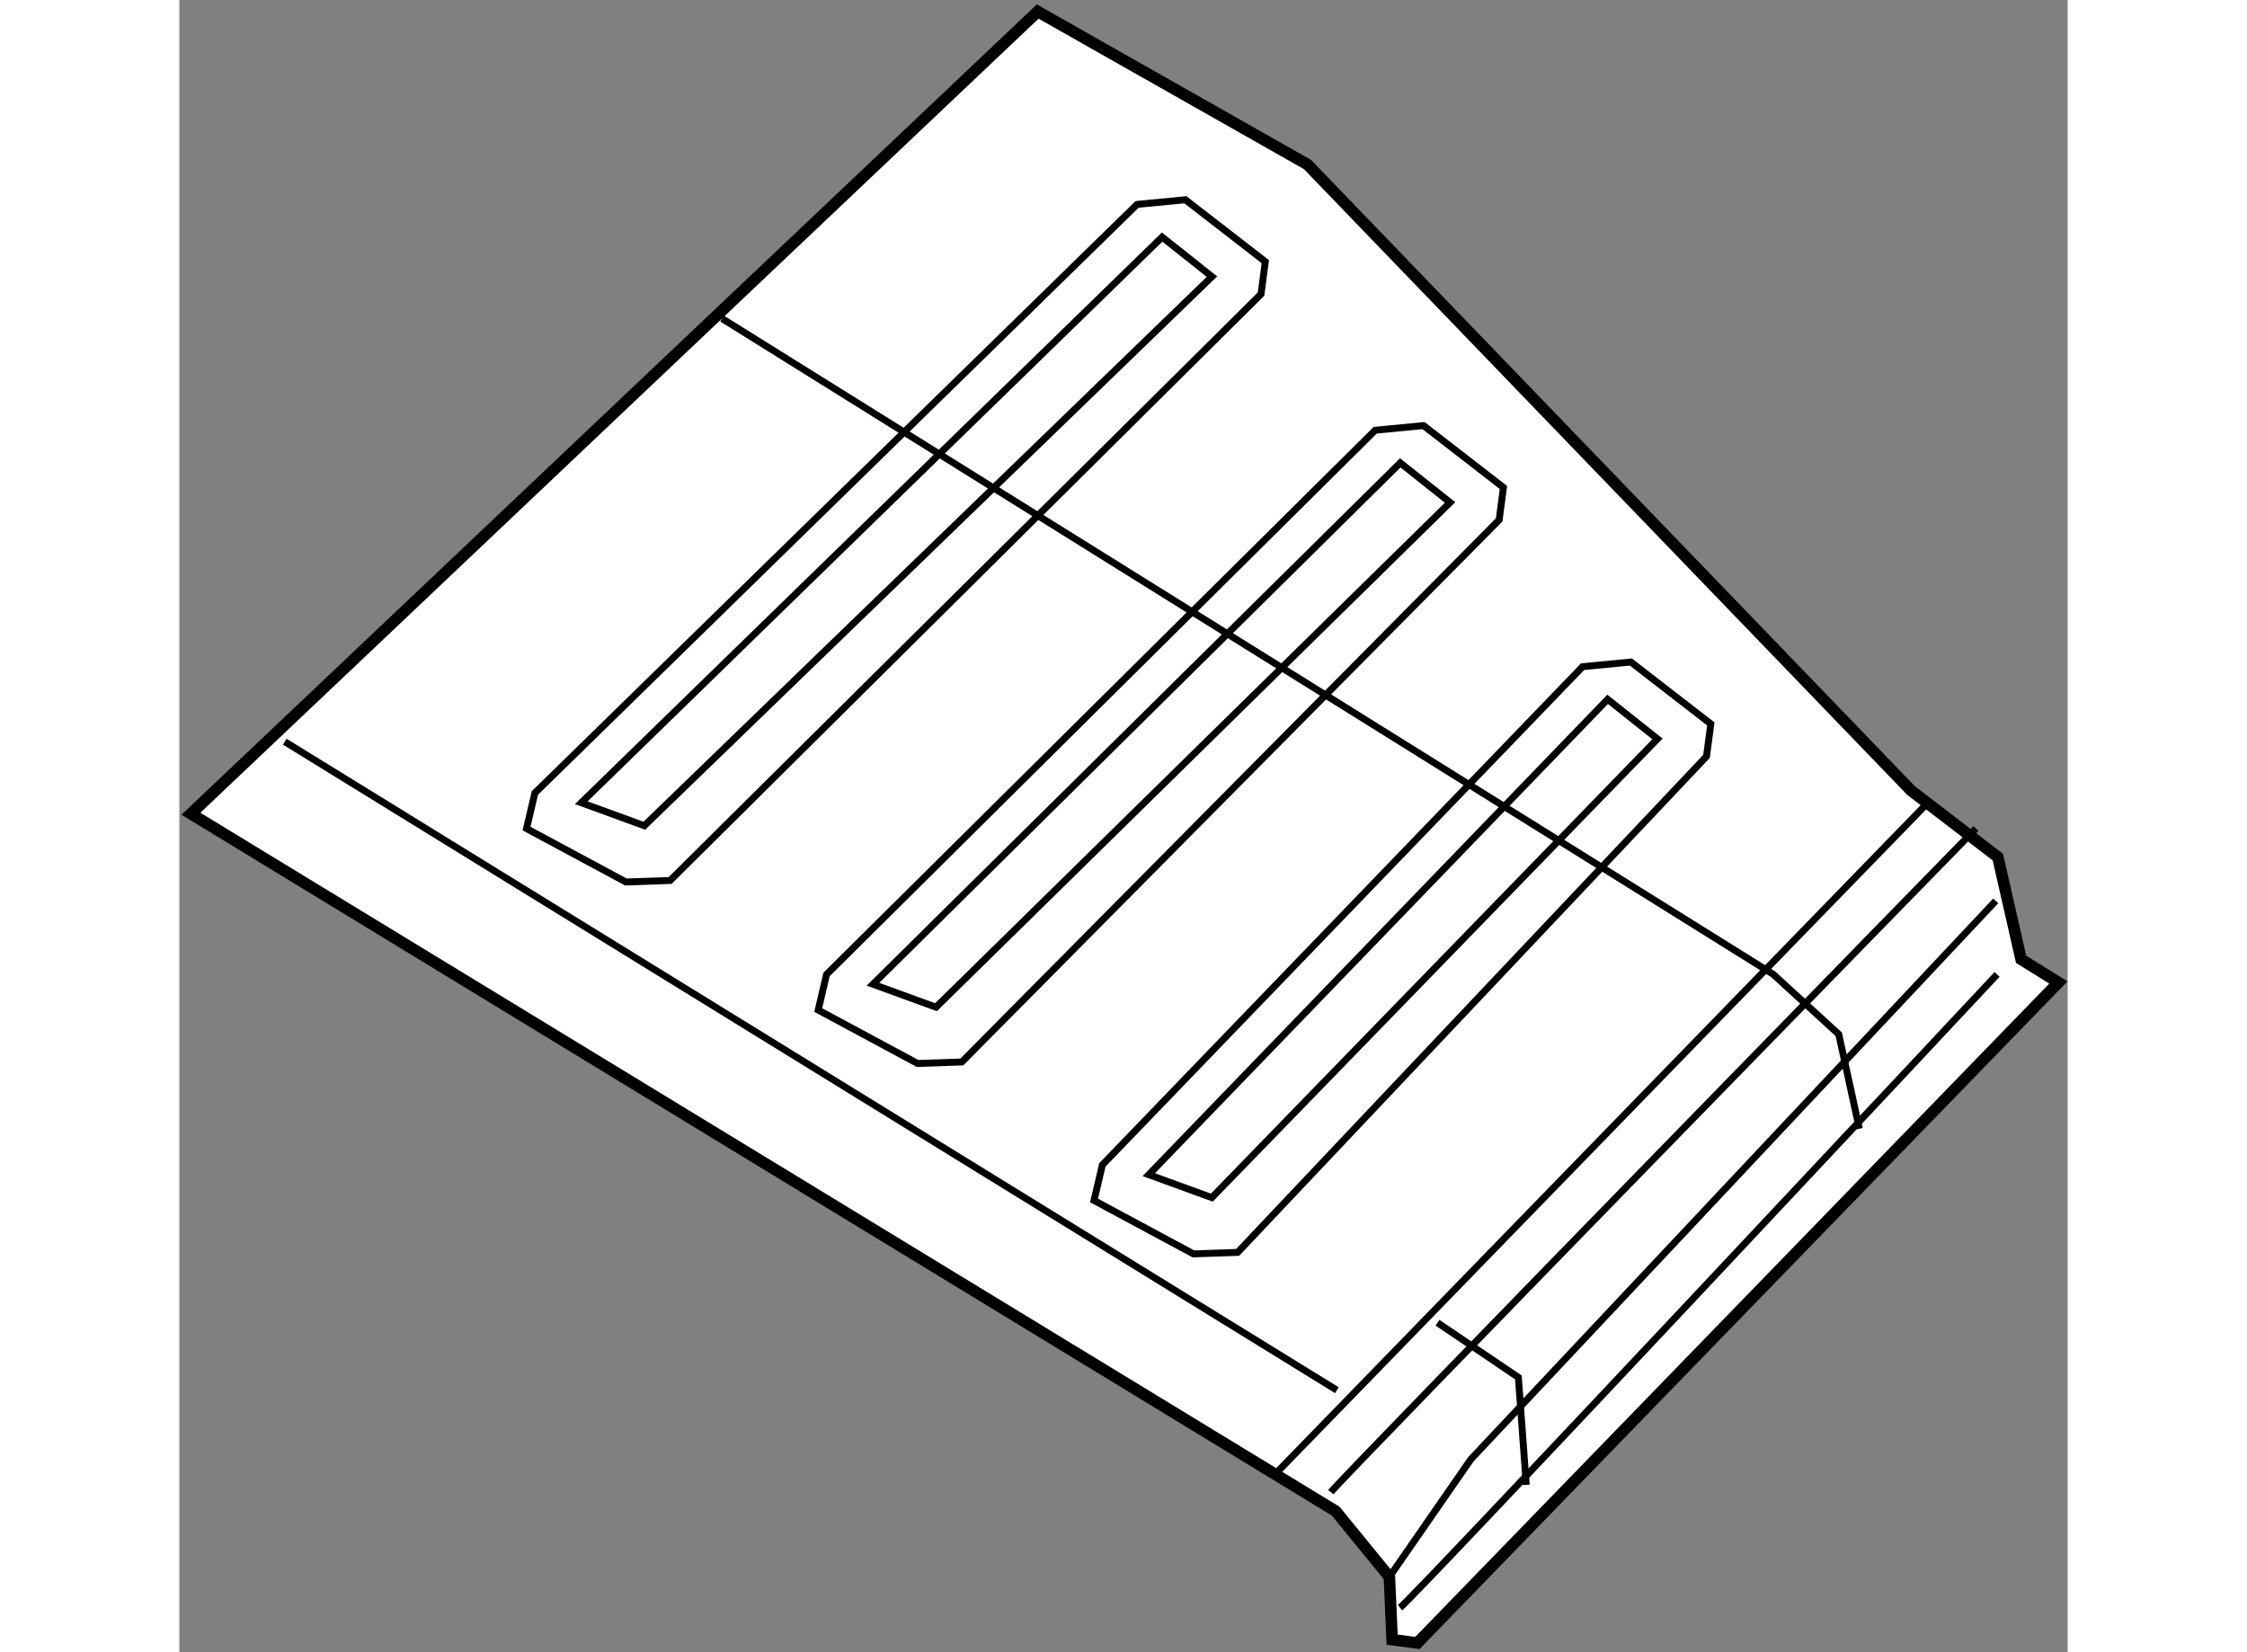
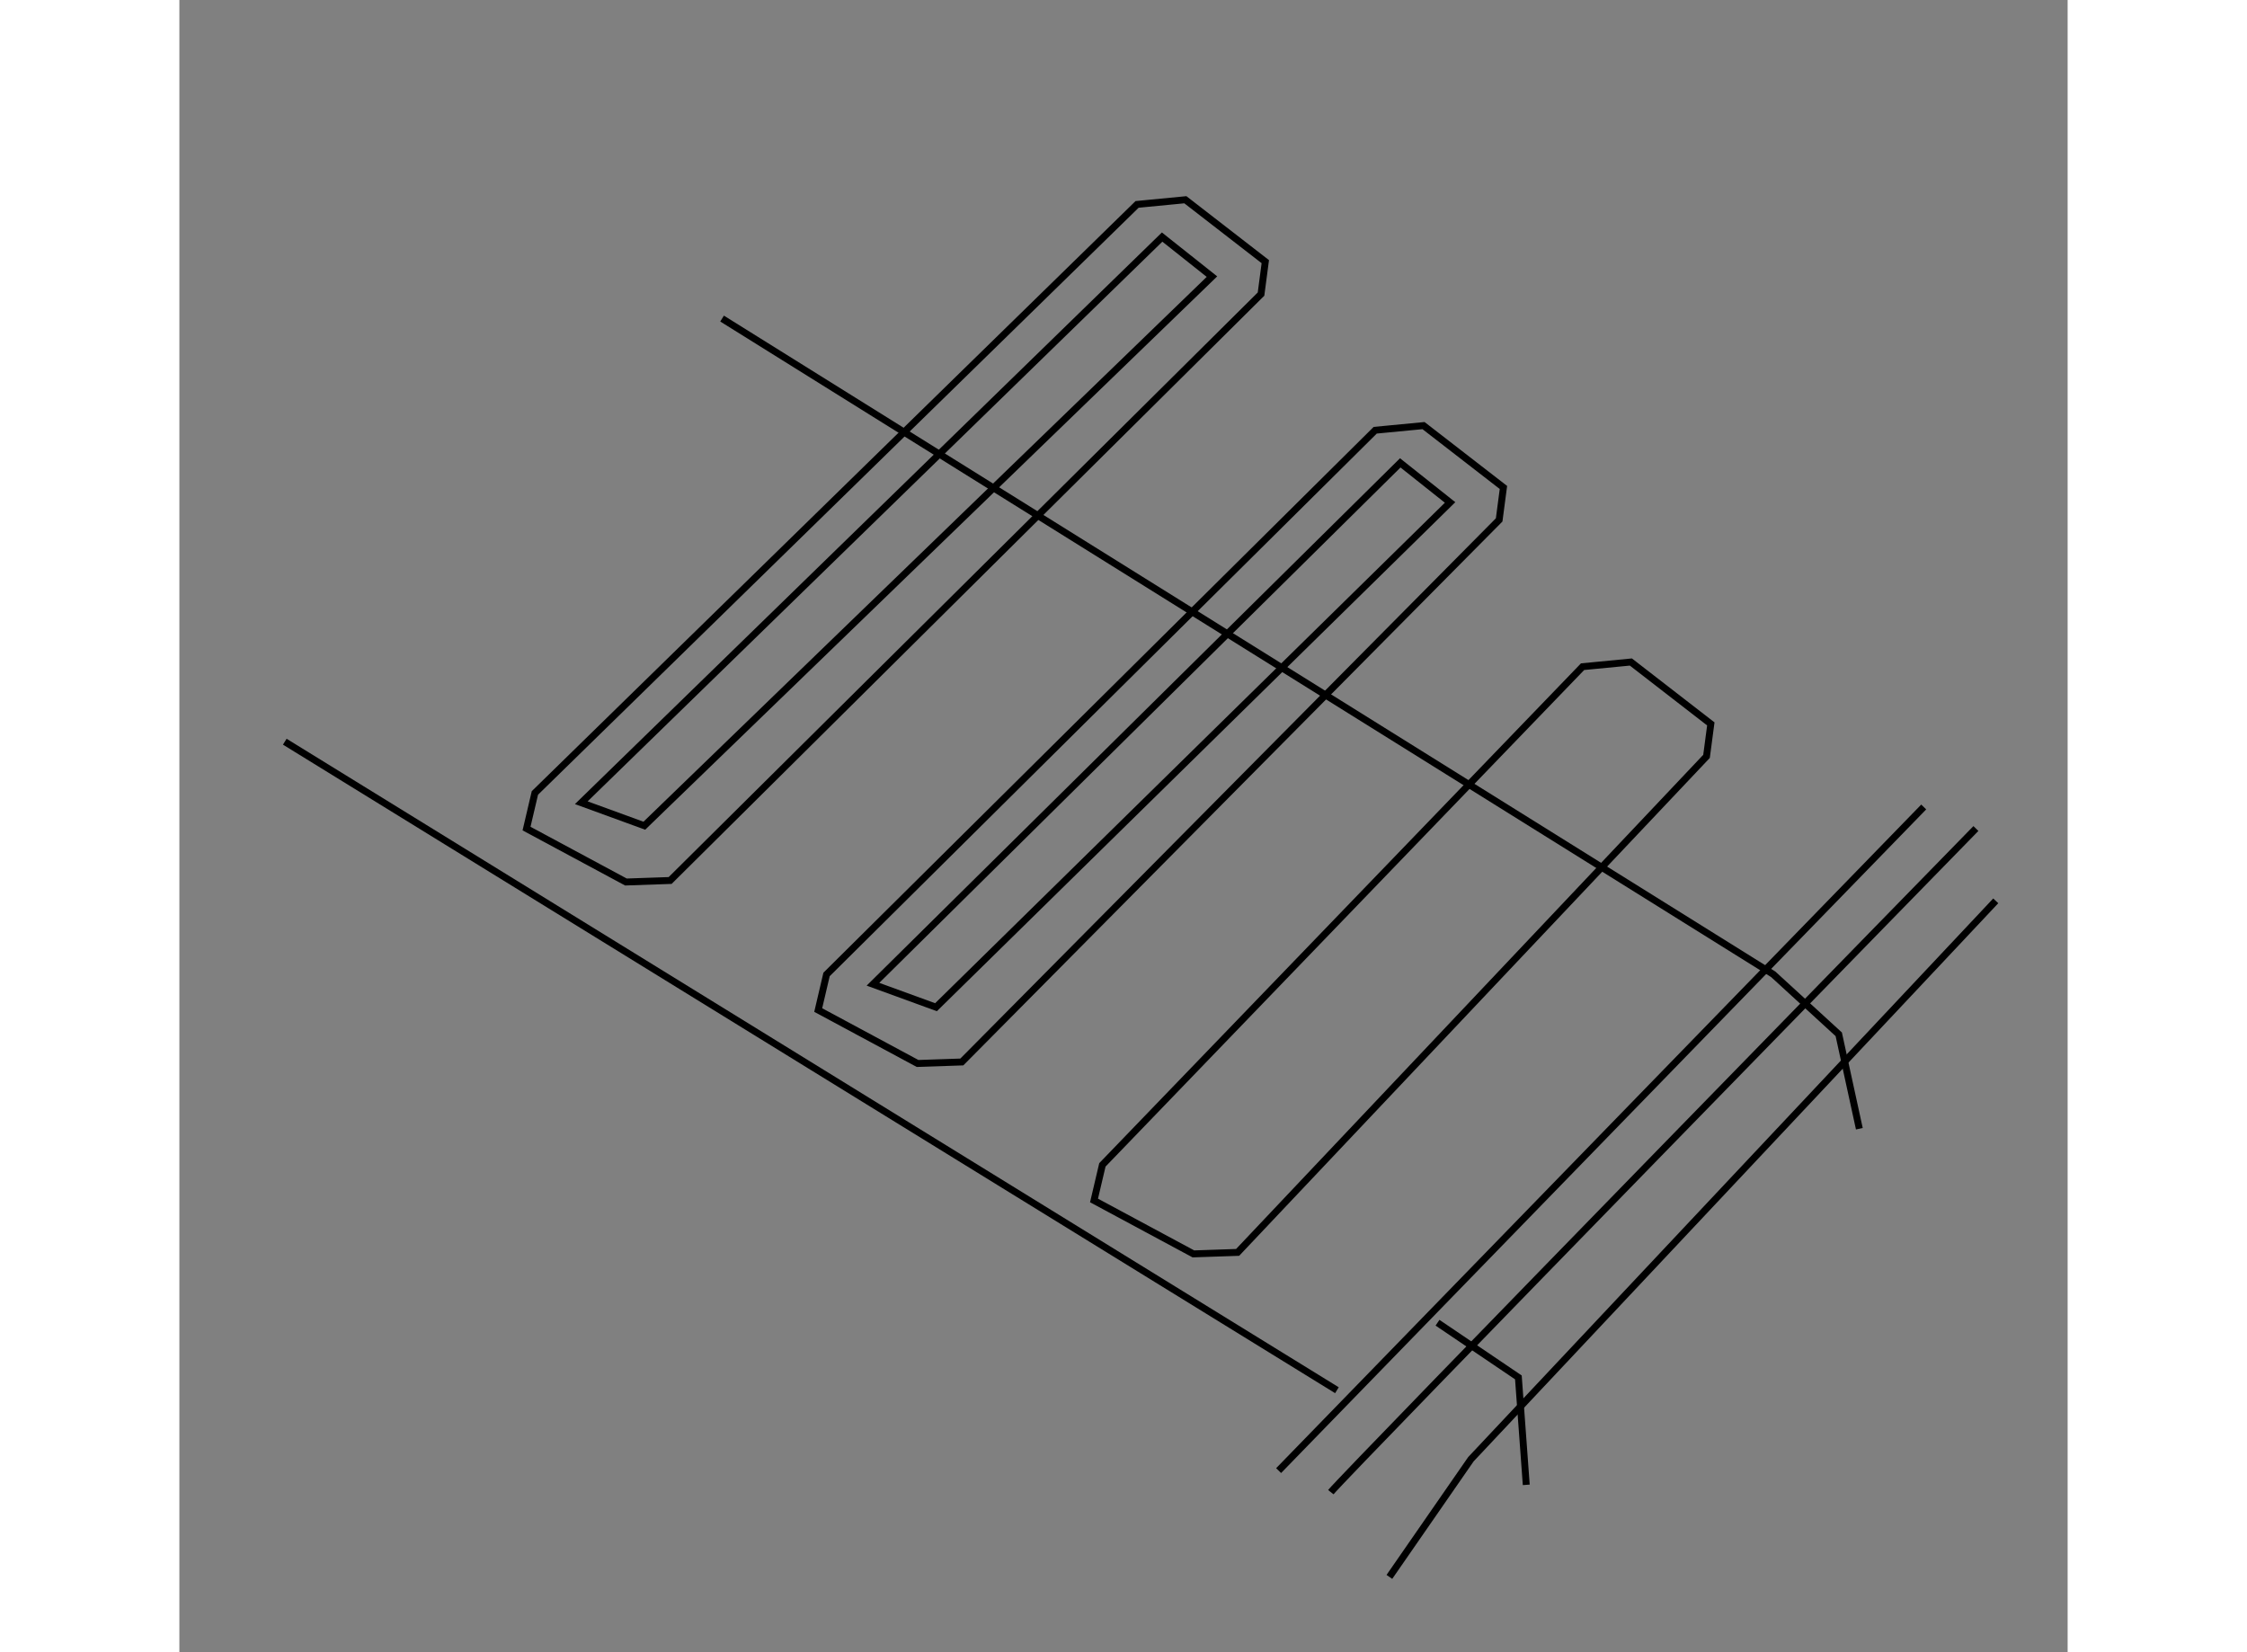
<svg xmlns="http://www.w3.org/2000/svg" version="1.1" x="0px" y="0px" width="244.8px" height="180px" viewBox="108.067 88.247 81.809 71.582" enable-background="new 0 0 244.8 180" xml:space="preserve">
  <rect x="108.067" y="88.247" width="81.809" height="71.582" fill="#808080" stroke="none" />
  <g>
-     <polygon fill="#FFFFFF" stroke="#000000" stroke-width="0.5" points="145.254,88.747 108.567,123.502 158.164,153.717      160.491,156.566 160.61,159.285 161.704,159.429 189.476,130.813 187.859,129.806 186.853,125.381 183.098,122.502 156.94,95.372        " />
-     <path fill="none" stroke="#000000" stroke-width="0.3" d="M160.952,157.899c0.707-0.543,25.867-27.437,25.867-27.437" />
    <line fill="none" stroke="#000000" stroke-width="0.3" x1="183.641" y1="123.209" x2="155.692" y2="151.961" />
    <path fill="none" stroke="#000000" stroke-width="0.3" d="M157.954,152.895c0.571-0.72,27.948-28.752,27.948-28.752" />
    <polyline fill="none" stroke="#000000" stroke-width="0.3" points="186.762,127.276 164.023,151.468 160.491,156.566   " />
    <polyline fill="none" stroke="#000000" stroke-width="0.3" points="162.576,145.554 166.08,147.923 166.421,152.578   " />
    <polyline fill="none" stroke="#000000" stroke-width="0.3" points="131.58,102.049 177.122,130.459 179.96,133.058      180.852,137.149   " />
    <line fill="none" stroke="#000000" stroke-width="0.3" x1="112.634" y1="120.381" x2="158.218" y2="148.478" />
    <polygon fill="none" stroke="#000000" stroke-width="0.3" points="149.56,97.103 123.47,122.602 123.108,124.145 127.414,126.46      129.33,126.394 154.93,100.989 155.115,99.583 151.652,96.901   " />
    <polygon fill="none" stroke="#000000" stroke-width="0.3" points="150.645,98.518 125.48,123.025 128.211,124.021      152.804,100.232   " />
    <polygon fill="none" stroke="#000000" stroke-width="0.3" points="159.877,106.887 136.106,130.465 135.745,132.007      140.05,134.322 141.967,134.257 165.247,110.772 165.432,109.366 161.97,106.686   " />
    <polygon fill="none" stroke="#000000" stroke-width="0.3" points="160.962,108.301 138.117,130.889 140.848,131.884      163.121,110.016   " />
    <polygon fill="none" stroke="#000000" stroke-width="0.3" points="168.861,117.131 148.057,138.715 147.694,140.257 152,142.572      153.916,142.507 174.231,121.017 174.417,119.61 170.954,116.929   " />
-     <polygon fill="none" stroke="#000000" stroke-width="0.3" points="169.947,118.545 150.067,139.139 152.798,140.134      172.105,120.26   " />
  </g>
</svg>